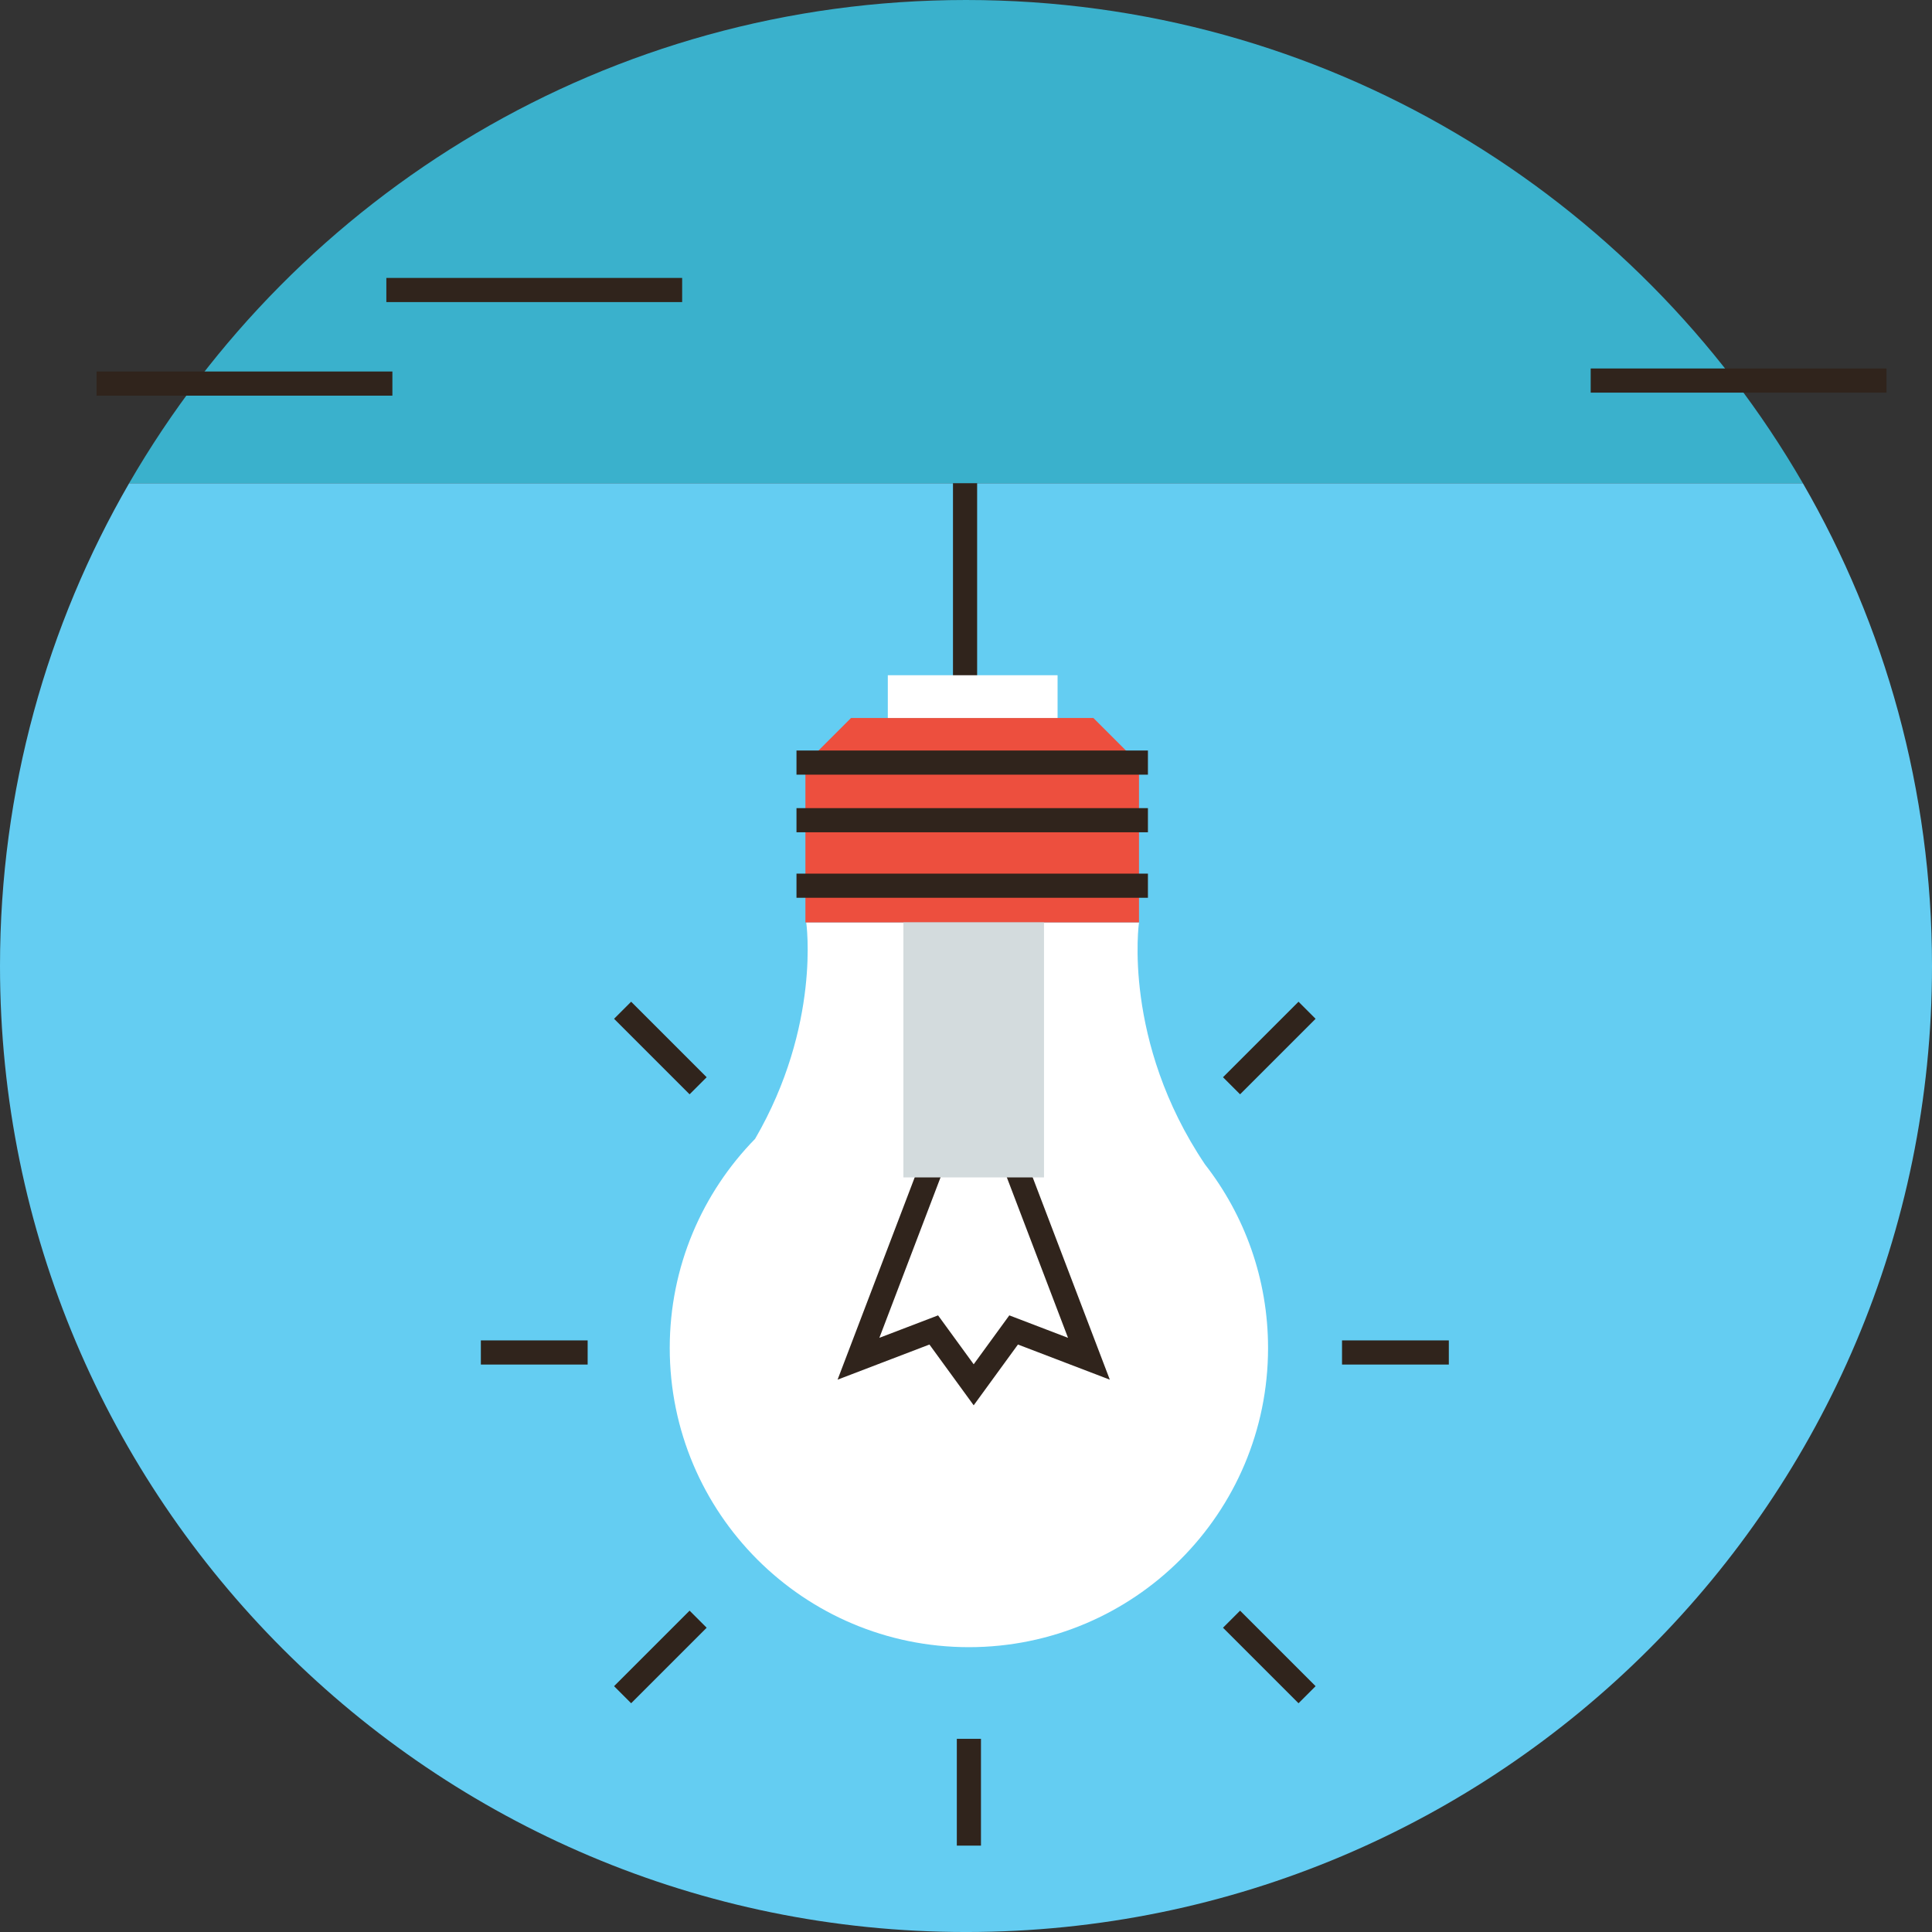
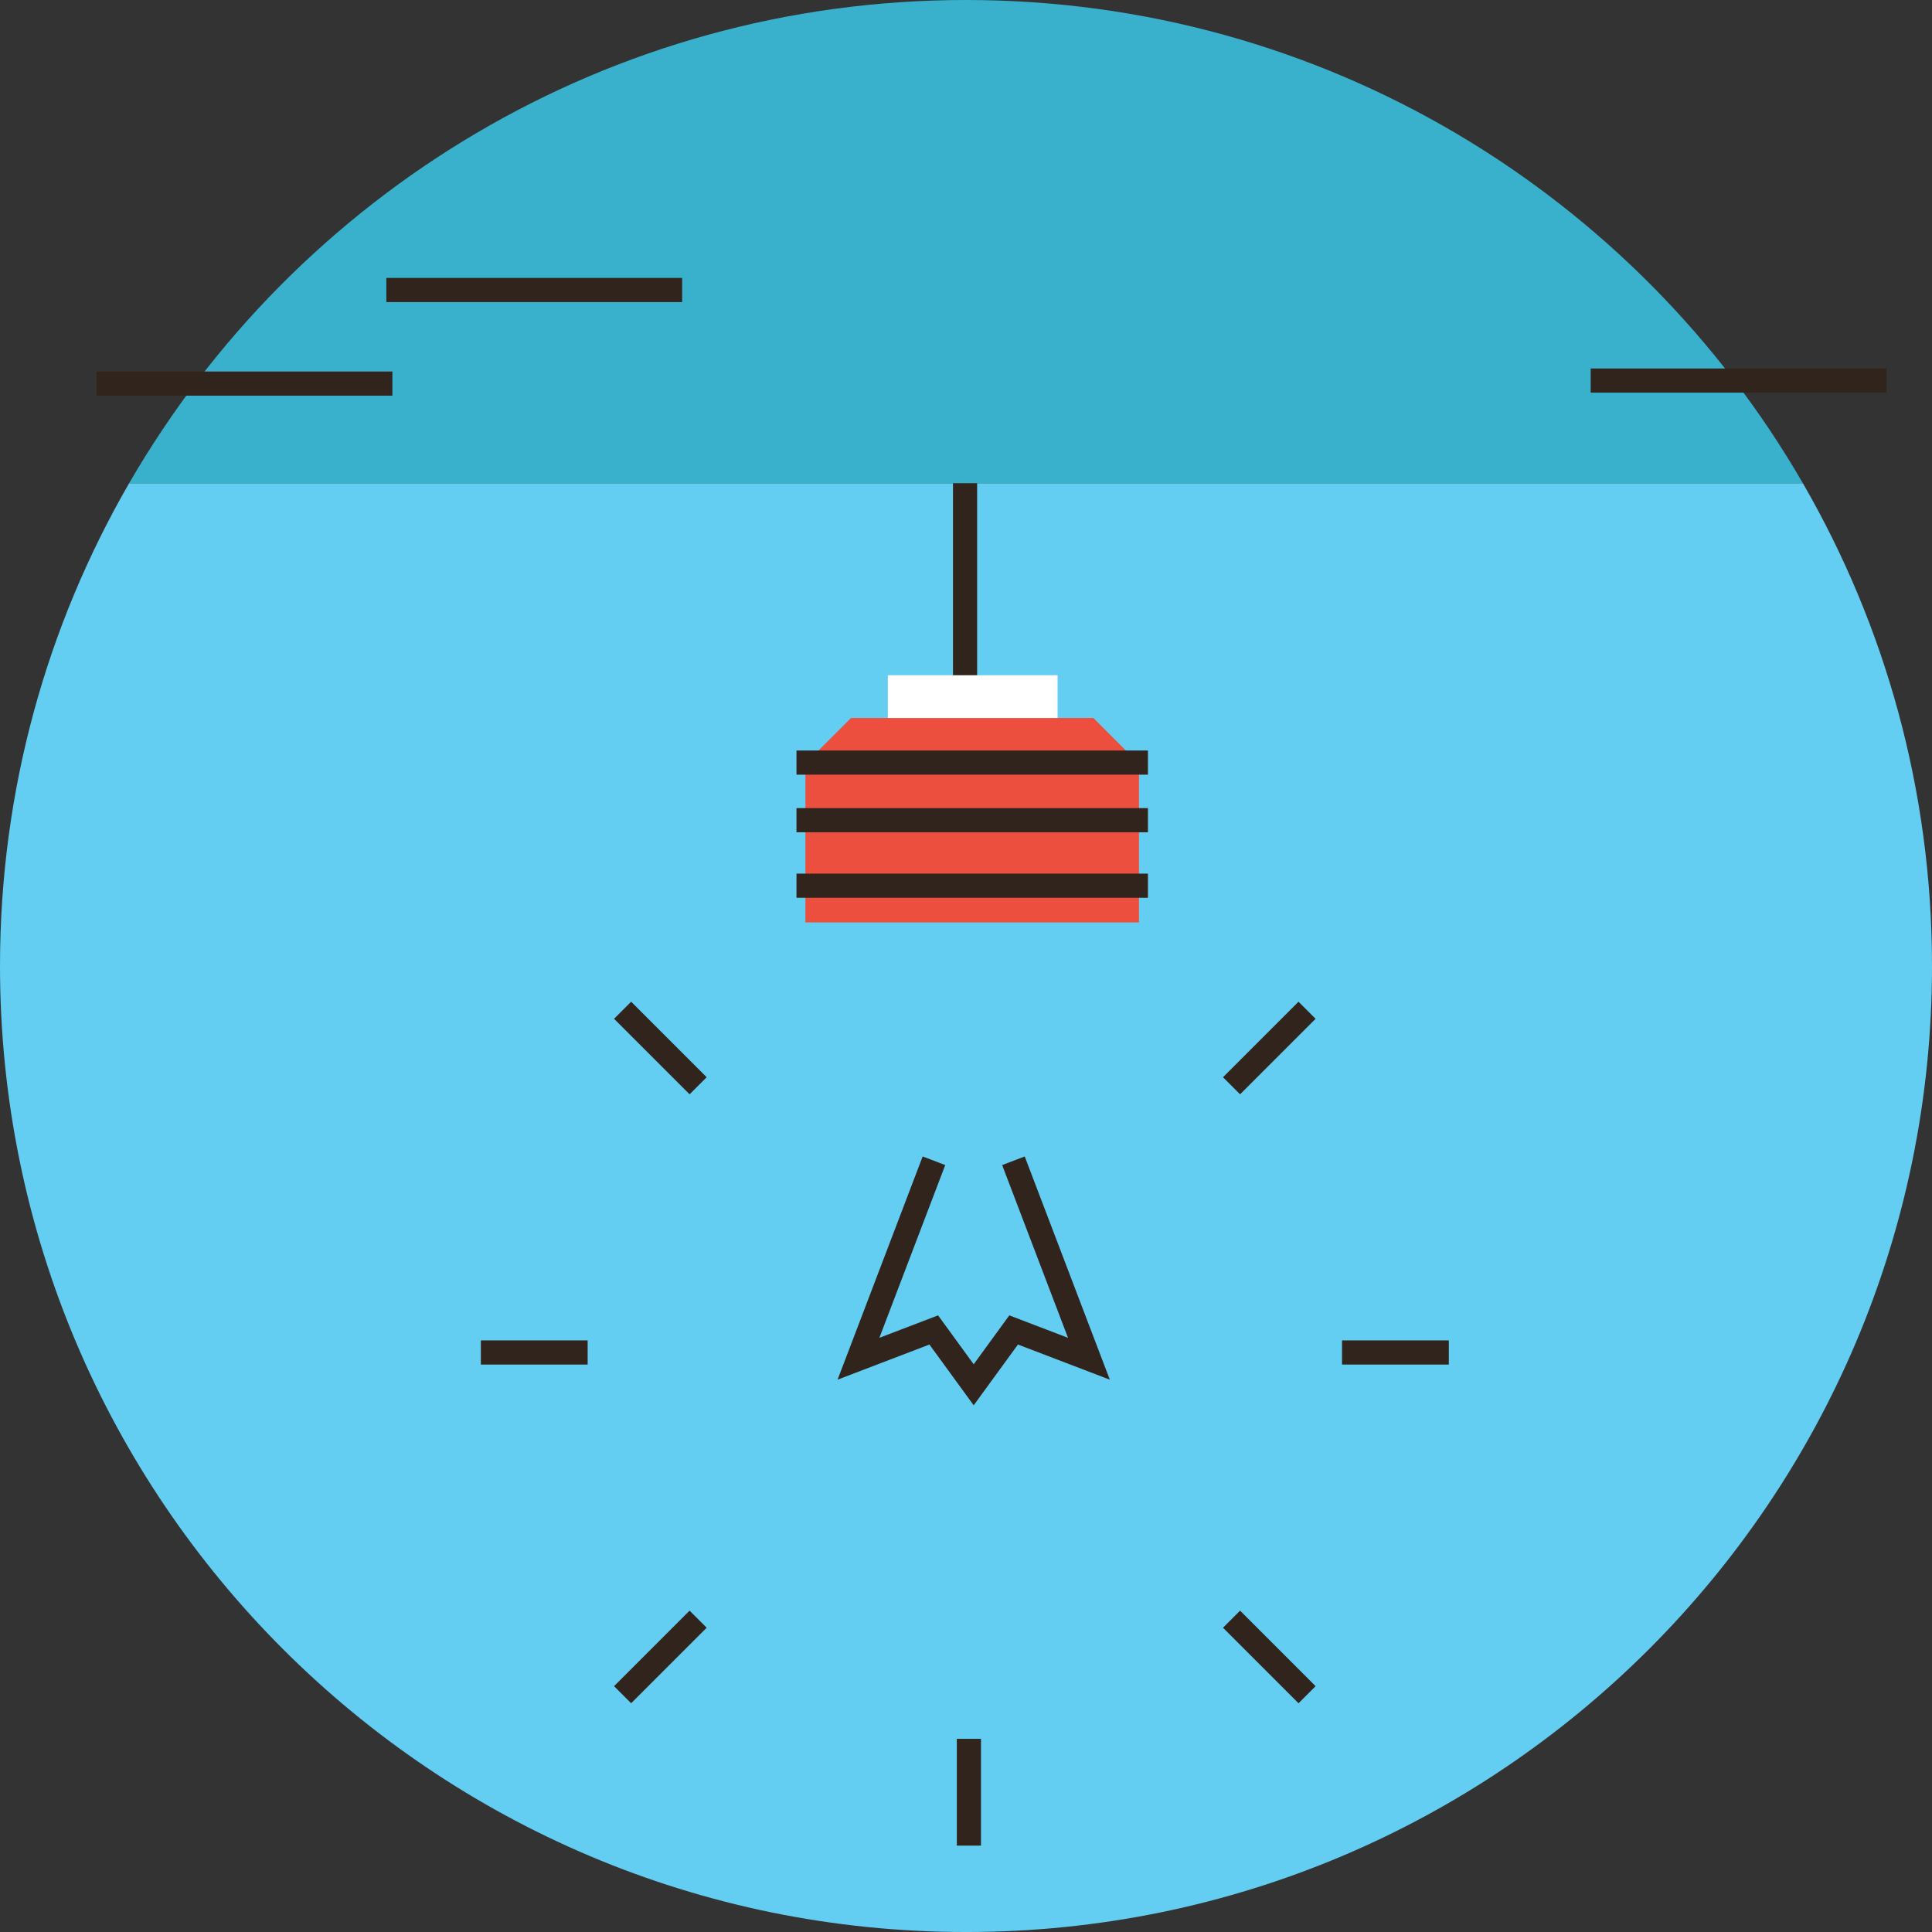
<svg xmlns="http://www.w3.org/2000/svg" version="1.1" x="0px" y="0px" width="320.039px" height="320.04px" viewBox="0 0 320.039 320.04" style="enable-background:new 0 0 320.039 320.04;" xml:space="preserve">
  <rect x="0" y="0" width="320.039" height="320.04" fill="#333333" stroke="none" />
  <g id="Layer_49">
    <g>
      <path style="fill:#64CDF2;" d="M0,160.021c0,88.376,71.644,160.02,160.02,160.02c88.377,0,160.02-71.644,160.02-160.02    c0-29.135-7.789-56.449-21.395-79.979H21.395C7.789,103.571,0,130.886,0,160.021z" />
      <path style="fill:#3AB1CC;" d="M160.02,0C100.778,0,49.059,32.195,21.395,80.041h277.25C270.98,32.195,219.262,0,160.02,0z" />
      <line style="fill:none;stroke:#30241C;stroke-width:4;stroke-linejoin:round;stroke-miterlimit:10;" x1="159.863" y1="80.04" x2="159.863" y2="112.041" />
      <g>
-         <path style="fill:#FFFFFF;" d="M125.082,188.653c-8.742,8.936-14.139,21.158-14.139,34.647c0,27.369,22.188,49.556,49.557,49.556     s49.555-22.187,49.555-49.556c0-11.474-3.908-22.028-10.455-30.427c-13.742-20.449-10.924-40.071-10.924-40.071h-27.301v20.963     l0,0v-20.963h-27.822C133.553,152.803,136.035,169.809,125.082,188.653z" />
        <polygon style="fill:#ED4F3E;" points="188.676,152.803 188.676,126.489 181.119,118.933 166.309,118.933 155.785,118.933      140.977,118.933 133.418,126.489 133.418,152.803    " />
        <rect x="147.068" y="111.853" style="fill:#FFFFFF;" width="28.121" height="7.08" />
        <line style="fill:none;stroke:#30241C;stroke-width:4;stroke-miterlimit:10;" x1="190.156" y1="146.718" x2="131.939" y2="146.718" />
        <line style="fill:none;stroke:#30241C;stroke-width:4;stroke-miterlimit:10;" x1="190.156" y1="126.325" x2="131.939" y2="126.325" />
        <line style="fill:none;stroke:#30241C;stroke-width:4;stroke-miterlimit:10;" x1="190.156" y1="135.867" x2="131.939" y2="135.867" />
        <polyline style="fill:none;stroke:#30241C;stroke-width:4;stroke-miterlimit:10;" points="154.711,192.282 142.207,225.079      154.678,220.308 161.293,229.394 167.91,220.308 180.381,225.079 167.877,192.282    " />
-         <rect x="149.648" y="152.803" style="fill:#D3DBDD;" width="23.291" height="42.237" />
        <line style="fill:none;stroke:#30241C;stroke-width:4;stroke-miterlimit:10;" x1="160.5" y1="288.04" x2="160.5" y2="305.731" />
        <line style="fill:none;stroke:#30241C;stroke-width:4;stroke-miterlimit:10;" x1="97.346" y1="224.04" x2="79.654" y2="224.04" />
        <line style="fill:none;stroke:#30241C;stroke-width:4;stroke-miterlimit:10;" x1="240" y1="224.04" x2="222.309" y2="224.04" />
        <line style="fill:none;stroke:#30241C;stroke-width:4;stroke-miterlimit:10;" x1="204.006" y1="179.859" x2="216.516" y2="167.35" />
        <line style="fill:none;stroke:#30241C;stroke-width:4;stroke-miterlimit:10;" x1="103.135" y1="280.731" x2="115.645" y2="268.222" />
        <line style="fill:none;stroke:#30241C;stroke-width:4;stroke-miterlimit:10;" x1="115.645" y1="179.859" x2="103.135" y2="167.35" />
        <line style="fill:none;stroke:#30241C;stroke-width:4;stroke-miterlimit:10;" x1="216.516" y1="280.731" x2="204.006" y2="268.222" />
      </g>
      <line style="fill:none;stroke:#30241C;stroke-width:4;stroke-miterlimit:10;" x1="65" y1="63.54" x2="16" y2="63.54" />
      <line style="fill:none;stroke:#30241C;stroke-width:4;stroke-miterlimit:10;" x1="113" y1="48.04" x2="64" y2="48.04" />
      <line style="fill:none;stroke:#30241C;stroke-width:4;stroke-miterlimit:10;" x1="312.5" y1="63.04" x2="263.5" y2="63.04" />
    </g>
  </g>
  <g id="Layer_1">
</g>
</svg>